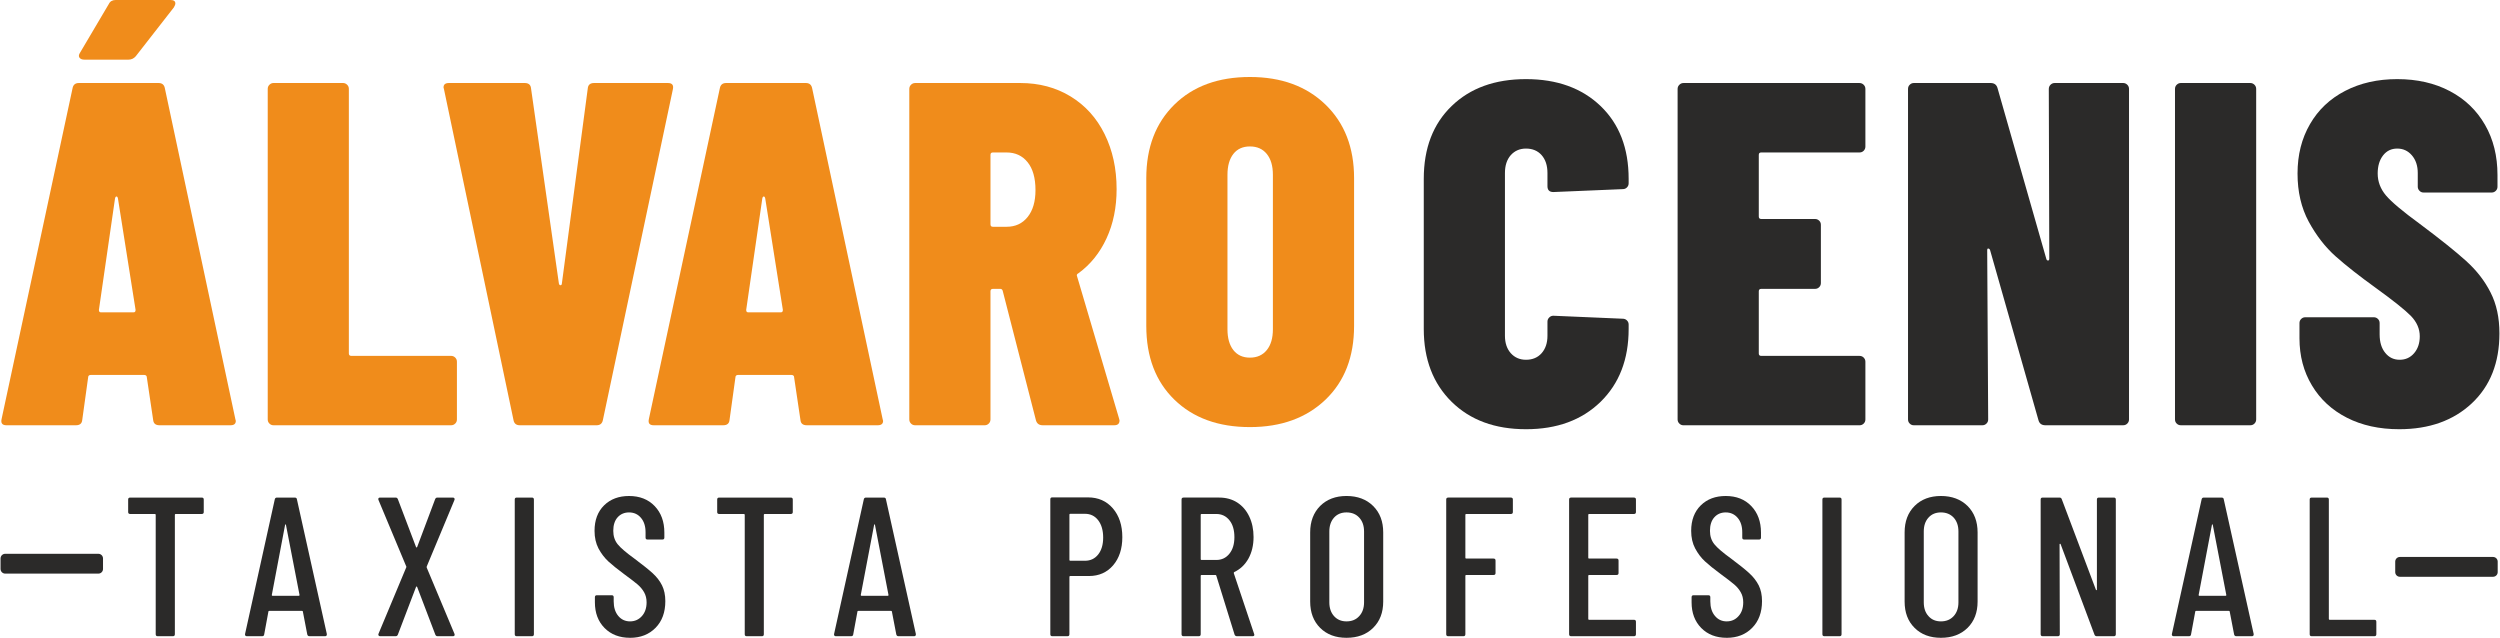
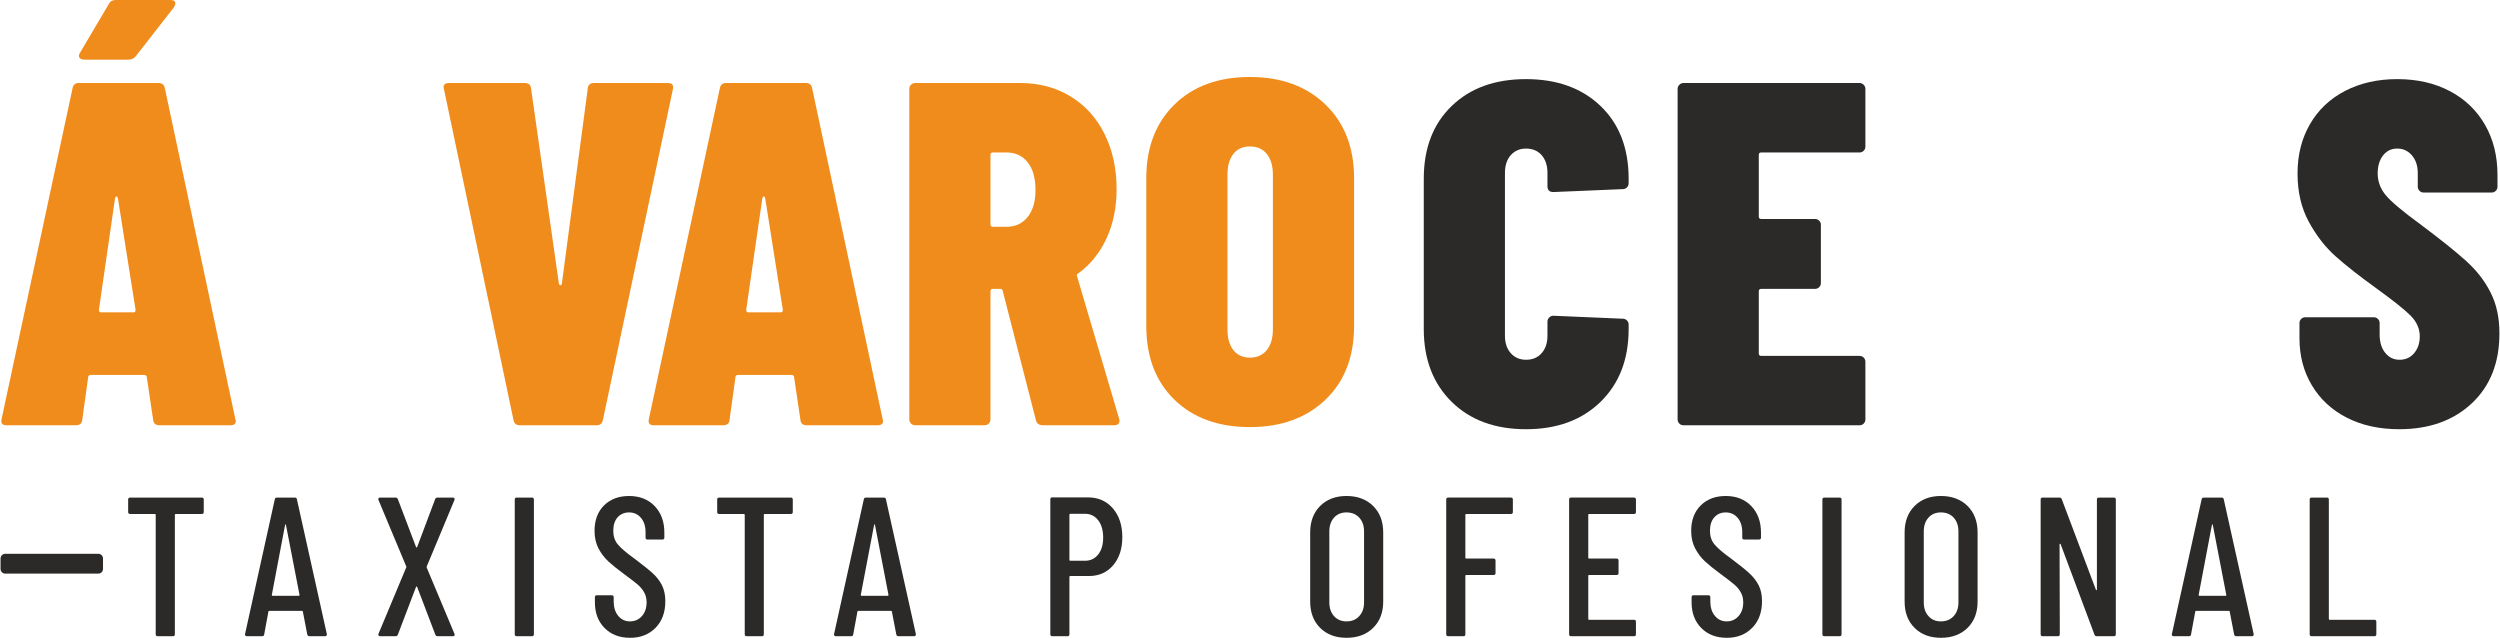
<svg xmlns="http://www.w3.org/2000/svg" xml:space="preserve" width="537px" height="137px" version="1.0" style="shape-rendering:geometricPrecision; text-rendering:geometricPrecision; image-rendering:optimizeQuality; fill-rule:evenodd; clip-rule:evenodd" viewBox="0 0 410.91 104.88">
  <defs>
    <style type="text/css">
   
    .str0 {stroke:#2B2A29;stroke-width:1.53;stroke-linecap:round;stroke-linejoin:round;stroke-miterlimit:22.926}
    .fil2 {fill:#2B2A29}
    .fil0 {fill:#2B2A29;fill-rule:nonzero}
    .fil1 {fill:#F08C1B;fill-rule:nonzero}
   
  </style>
  </defs>
  <g id="Capa_x0020_1">
    <path class="fil0" d="M33.08 81.82c0.22,0 0.33,0.11 0.33,0.32l0 2.06c0,0.21 -0.11,0.32 -0.33,0.32l-4.29 0c-0.09,0 -0.13,0.05 -0.13,0.13l0 19.64c0,0.22 -0.11,0.33 -0.33,0.33l-2.49 0c-0.22,0 -0.33,-0.11 -0.33,-0.33l0 -19.64c0,-0.08 -0.05,-0.13 -0.13,-0.13l-4.07 0c-0.22,0 -0.33,-0.11 -0.33,-0.32l0 -2.06c0,-0.21 0.11,-0.32 0.33,-0.32l11.77 0z" />
    <path id="_1" class="fil0" d="M50.8 104.62c-0.2,0 -0.32,-0.1 -0.37,-0.3l-0.72 -3.74c0,-0.04 -0.01,-0.08 -0.05,-0.1 -0.03,-0.02 -0.07,-0.03 -0.11,-0.03l-5.35 0c-0.04,0 -0.08,0.01 -0.11,0.03 -0.03,0.02 -0.05,0.06 -0.05,0.1l-0.69 3.74c-0.02,0.2 -0.14,0.3 -0.36,0.3l-2.49 0c-0.11,0 -0.19,-0.03 -0.25,-0.1 -0.05,-0.06 -0.07,-0.15 -0.05,-0.26l4.89 -22.15c0.04,-0.19 0.16,-0.29 0.36,-0.29l2.92 0c0.22,0 0.34,0.1 0.36,0.29l4.92 22.15 0 0.06c0,0.2 -0.1,0.3 -0.3,0.3l-2.55 0zm-6.2 -6.78c0,0.09 0.03,0.13 0.1,0.13l4.36 0c0.06,0 0.1,-0.04 0.1,-0.13l-2.24 -11.56c-0.02,-0.04 -0.04,-0.06 -0.06,-0.06 -0.02,0 -0.04,0.02 -0.07,0.06l-2.19 11.56z" />
    <path id="_2" class="fil0" d="M62.41 104.62c-0.11,0 -0.19,-0.04 -0.25,-0.12 -0.05,-0.07 -0.06,-0.16 -0.02,-0.27l4.56 -10.91c0.05,-0.07 0.05,-0.13 0,-0.2l-4.56 -10.91 -0.03 -0.13c0,-0.17 0.1,-0.26 0.3,-0.26l2.56 0c0.17,0 0.29,0.09 0.36,0.26l2.98 7.85c0.02,0.06 0.06,0.1 0.1,0.1 0.04,0 0.08,-0.04 0.1,-0.1l2.95 -7.85c0.07,-0.17 0.19,-0.26 0.36,-0.26l2.56 0c0.11,0 0.19,0.04 0.24,0.11 0.06,0.08 0.06,0.17 0.02,0.28l-4.56 10.94c-0.02,0.07 -0.02,0.13 0,0.2l4.56 10.88 0.03 0.13c0,0.17 -0.09,0.26 -0.29,0.26l-2.53 0c-0.17,0 -0.29,-0.09 -0.36,-0.26l-2.98 -7.82c-0.02,-0.06 -0.06,-0.1 -0.1,-0.1 -0.04,0 -0.08,0.04 -0.1,0.1l-2.98 7.82c-0.07,0.17 -0.19,0.26 -0.36,0.26l-2.56 0z" />
    <path id="_3" class="fil0" d="M84.87 104.62c-0.21,0 -0.32,-0.11 -0.32,-0.33l0 -22.15c0,-0.21 0.11,-0.32 0.32,-0.32l2.5 0c0.22,0 0.33,0.11 0.33,0.32l0 22.15c0,0.22 -0.11,0.33 -0.33,0.33l-2.5 0z" />
    <path id="_4" class="fil0" d="M103.51 104.88c-1.73,0 -3.13,-0.54 -4.19,-1.61 -1.06,-1.08 -1.59,-2.48 -1.59,-4.22l0 -0.85c0,-0.21 0.11,-0.32 0.33,-0.32l2.43 0c0.22,0 0.33,0.11 0.33,0.32l0 0.69c0,0.99 0.25,1.79 0.75,2.39 0.5,0.6 1.15,0.9 1.94,0.9 0.78,0 1.43,-0.29 1.95,-0.87 0.51,-0.57 0.77,-1.33 0.77,-2.26 0,-0.63 -0.14,-1.18 -0.41,-1.66 -0.27,-0.48 -0.64,-0.91 -1.08,-1.29 -0.45,-0.38 -1.18,-0.94 -2.19,-1.68 -1.11,-0.82 -1.99,-1.53 -2.62,-2.11 -0.63,-0.59 -1.17,-1.3 -1.61,-2.12 -0.43,-0.83 -0.65,-1.79 -0.65,-2.9 0,-1.76 0.52,-3.15 1.57,-4.19 1.05,-1.03 2.42,-1.54 4.1,-1.54 1.75,0 3.16,0.55 4.22,1.66 1.06,1.11 1.59,2.56 1.59,4.36l0 0.82c0,0.22 -0.11,0.32 -0.33,0.32l-2.43 0c-0.22,0 -0.33,-0.1 -0.33,-0.32l0 -0.88c0,-0.98 -0.25,-1.77 -0.75,-2.36 -0.5,-0.6 -1.16,-0.9 -1.97,-0.9 -0.76,0 -1.39,0.27 -1.87,0.8 -0.48,0.53 -0.72,1.28 -0.72,2.23 0,0.87 0.24,1.6 0.72,2.2 0.48,0.6 1.41,1.39 2.79,2.39 1.31,0.98 2.3,1.77 2.97,2.38 0.67,0.61 1.18,1.28 1.54,2 0.36,0.73 0.54,1.59 0.54,2.59 0,1.83 -0.53,3.29 -1.6,4.38 -1.08,1.1 -2.48,1.65 -4.2,1.65z" />
    <path id="_5" class="fil0" d="M129.94 81.82c0.22,0 0.33,0.11 0.33,0.32l0 2.06c0,0.21 -0.11,0.32 -0.33,0.32l-4.29 0c-0.09,0 -0.14,0.05 -0.14,0.13l0 19.64c0,0.22 -0.1,0.33 -0.32,0.33l-2.5 0c-0.22,0 -0.32,-0.11 -0.32,-0.33l0 -19.64c0,-0.08 -0.05,-0.13 -0.14,-0.13l-4.06 0c-0.22,0 -0.33,-0.11 -0.33,-0.32l0 -2.06c0,-0.21 0.11,-0.32 0.33,-0.32l11.77 0z" />
    <path id="_6" class="fil0" d="M147.65 104.62c-0.19,0 -0.31,-0.1 -0.36,-0.3l-0.72 -3.74c0,-0.04 -0.01,-0.08 -0.05,-0.1 -0.03,-0.02 -0.07,-0.03 -0.11,-0.03l-5.35 0c-0.04,0 -0.08,0.01 -0.11,0.03 -0.04,0.02 -0.05,0.06 -0.05,0.1l-0.69 3.74c-0.02,0.2 -0.14,0.3 -0.36,0.3l-2.5 0c-0.1,0 -0.19,-0.03 -0.24,-0.1 -0.06,-0.06 -0.07,-0.15 -0.05,-0.26l4.89 -22.15c0.04,-0.19 0.16,-0.29 0.36,-0.29l2.92 0c0.22,0 0.34,0.1 0.36,0.29l4.92 22.15 0 0.06c0,0.2 -0.1,0.3 -0.3,0.3l-2.56 0zm-6.2 -6.78c0,0.09 0.04,0.13 0.1,0.13l4.37 0c0.06,0 0.09,-0.04 0.09,-0.13l-2.23 -11.56c-0.02,-0.04 -0.04,-0.06 -0.06,-0.06 -0.02,0 -0.05,0.02 -0.07,0.06l-2.2 11.56z" />
    <path id="_7" class="fil0" d="M178.81 81.79c1.69,0 3.05,0.6 4.09,1.8 1.04,1.21 1.56,2.79 1.56,4.74 0,1.91 -0.51,3.46 -1.51,4.63 -1.01,1.17 -2.33,1.76 -3.97,1.76l-3.08 0c-0.09,0 -0.14,0.04 -0.14,0.13l0 9.44c0,0.22 -0.1,0.33 -0.32,0.33l-2.5 0c-0.22,0 -0.32,-0.11 -0.32,-0.33l0 -22.18c0,-0.22 0.1,-0.32 0.32,-0.32l5.87 0zm-0.49 10.42c0.9,0 1.62,-0.34 2.17,-1.03 0.54,-0.68 0.82,-1.61 0.82,-2.78 0,-1.2 -0.28,-2.15 -0.82,-2.85 -0.55,-0.71 -1.27,-1.06 -2.17,-1.06l-2.42 0c-0.09,0 -0.14,0.04 -0.14,0.13l0 7.46c0,0.09 0.05,0.13 0.14,0.13l2.42 0z" />
-     <path id="_8" class="fil0" d="M203.32 104.62c-0.2,0 -0.33,-0.09 -0.4,-0.26l-3.01 -9.71c-0.03,-0.06 -0.07,-0.1 -0.14,-0.1l-2.29 0c-0.09,0 -0.13,0.05 -0.13,0.13l0 9.61c0,0.22 -0.11,0.33 -0.33,0.33l-2.49 0c-0.22,0 -0.33,-0.11 -0.33,-0.33l0 -22.15c0,-0.21 0.11,-0.32 0.33,-0.32l5.87 0c1.11,0 2.1,0.27 2.95,0.81 0.85,0.55 1.51,1.31 1.98,2.3 0.47,0.99 0.71,2.11 0.71,3.37 0,1.37 -0.29,2.56 -0.85,3.57 -0.57,1.01 -1.35,1.74 -2.33,2.2 -0.07,0.06 -0.09,0.13 -0.07,0.19l3.35 10 0.03 0.13c0,0.15 -0.1,0.23 -0.29,0.23l-2.56 0zm-5.84 -20.1c-0.09,0 -0.13,0.05 -0.13,0.13l0 7.3c0,0.09 0.04,0.13 0.13,0.13l2.43 0c0.89,0 1.61,-0.34 2.16,-1.03 0.55,-0.68 0.82,-1.59 0.82,-2.72 0,-1.17 -0.27,-2.1 -0.82,-2.78 -0.55,-0.69 -1.27,-1.03 -2.16,-1.03l-2.43 0z" />
    <path id="_9" class="fil0" d="M221.32 104.88c-1.79,0 -3.23,-0.54 -4.33,-1.63 -1.09,-1.09 -1.64,-2.53 -1.64,-4.33l0 -11.37c0,-1.8 0.55,-3.25 1.64,-4.35 1.1,-1.09 2.54,-1.64 4.33,-1.64 1.82,0 3.28,0.55 4.38,1.64 1.11,1.1 1.66,2.55 1.66,4.35l0 11.37c0,1.8 -0.55,3.24 -1.66,4.33 -1.1,1.09 -2.56,1.63 -4.38,1.63zm0 -2.7c0.88,0 1.58,-0.29 2.1,-0.87 0.53,-0.57 0.79,-1.33 0.79,-2.26l0 -11.66c0,-0.94 -0.26,-1.69 -0.79,-2.27 -0.52,-0.57 -1.22,-0.86 -2.1,-0.86 -0.85,0 -1.53,0.29 -2.05,0.86 -0.51,0.58 -0.77,1.33 -0.77,2.27l0 11.66c0,0.93 0.26,1.69 0.77,2.26 0.52,0.58 1.2,0.87 2.05,0.87z" />
    <path id="_10" class="fil0" d="M248.68 84.2c0,0.21 -0.11,0.32 -0.33,0.32l-7.35 0c-0.08,0 -0.13,0.05 -0.13,0.13l0 7.07c0,0.09 0.05,0.13 0.13,0.13l4.5 0c0.22,0 0.33,0.11 0.33,0.33l0 2.05c0,0.22 -0.11,0.32 -0.33,0.32l-4.5 0c-0.08,0 -0.13,0.05 -0.13,0.13l0 9.61c0,0.22 -0.11,0.33 -0.33,0.33l-2.49 0c-0.22,0 -0.33,-0.11 -0.33,-0.33l0 -22.15c0,-0.21 0.11,-0.32 0.33,-0.32l10.3 0c0.22,0 0.33,0.11 0.33,0.32l0 2.06z" />
    <path id="_11" class="fil0" d="M268.92 84.2c0,0.21 -0.11,0.32 -0.33,0.32l-7.38 0c-0.09,0 -0.13,0.05 -0.13,0.13l0 7.07c0,0.09 0.04,0.13 0.13,0.13l4.52 0c0.22,0 0.33,0.11 0.33,0.33l0 2.05c0,0.22 -0.11,0.32 -0.33,0.32l-4.52 0c-0.09,0 -0.13,0.05 -0.13,0.13l0 7.1c0,0.09 0.04,0.14 0.13,0.14l7.38 0c0.22,0 0.33,0.1 0.33,0.32l0 2.05c0,0.22 -0.11,0.33 -0.33,0.33l-10.33 0c-0.22,0 -0.33,-0.11 -0.33,-0.33l0 -22.15c0,-0.21 0.11,-0.32 0.33,-0.32l10.33 0c0.22,0 0.33,0.11 0.33,0.32l0 2.06z" />
    <path id="_12" class="fil0" d="M283.84 104.88c-1.73,0 -3.12,-0.54 -4.18,-1.61 -1.06,-1.08 -1.59,-2.48 -1.59,-4.22l0 -0.85c0,-0.21 0.11,-0.32 0.33,-0.32l2.42 0c0.22,0 0.33,0.11 0.33,0.32l0 0.69c0,0.99 0.25,1.79 0.76,2.39 0.5,0.6 1.14,0.9 1.93,0.9 0.79,0 1.44,-0.29 1.95,-0.87 0.52,-0.57 0.77,-1.33 0.77,-2.26 0,-0.63 -0.13,-1.18 -0.41,-1.66 -0.27,-0.48 -0.63,-0.91 -1.08,-1.29 -0.45,-0.38 -1.17,-0.94 -2.18,-1.68 -1.12,-0.82 -1.99,-1.53 -2.62,-2.11 -0.64,-0.59 -1.17,-1.3 -1.61,-2.12 -0.44,-0.83 -0.66,-1.79 -0.66,-2.9 0,-1.76 0.53,-3.15 1.58,-4.19 1.05,-1.03 2.41,-1.54 4.1,-1.54 1.75,0 3.15,0.55 4.21,1.66 1.06,1.11 1.59,2.56 1.59,4.36l0 0.82c0,0.22 -0.11,0.32 -0.33,0.32l-2.42 0c-0.22,0 -0.33,-0.1 -0.33,-0.32l0 -0.88c0,-0.98 -0.25,-1.77 -0.75,-2.36 -0.51,-0.6 -1.16,-0.9 -1.97,-0.9 -0.77,0 -1.39,0.27 -1.87,0.8 -0.48,0.53 -0.72,1.28 -0.72,2.23 0,0.87 0.24,1.6 0.72,2.2 0.48,0.6 1.41,1.39 2.79,2.39 1.31,0.98 2.3,1.77 2.96,2.38 0.67,0.61 1.18,1.28 1.55,2 0.36,0.73 0.54,1.59 0.54,2.59 0,1.83 -0.54,3.29 -1.61,4.38 -1.07,1.1 -2.47,1.65 -4.2,1.65z" />
-     <path id="_13" class="fil0" d="M299.91 104.62c-0.22,0 -0.33,-0.11 -0.33,-0.33l0 -22.15c0,-0.21 0.11,-0.32 0.33,-0.32l2.5 0c0.21,0 0.32,0.11 0.32,0.32l0 22.15c0,0.22 -0.11,0.33 -0.32,0.33l-2.5 0z" />
+     <path id="_13" class="fil0" d="M299.91 104.62c-0.22,0 -0.33,-0.11 -0.33,-0.33l0 -22.15c0,-0.21 0.11,-0.32 0.33,-0.32l2.5 0c0.21,0 0.32,0.11 0.32,0.32l0 22.15c0,0.22 -0.11,0.33 -0.32,0.33l-2.5 0" />
    <path id="_14" class="fil0" d="M319.07 104.88c-1.79,0 -3.24,-0.54 -4.33,-1.63 -1.1,-1.09 -1.64,-2.53 -1.64,-4.33l0 -11.37c0,-1.8 0.54,-3.25 1.64,-4.35 1.09,-1.09 2.54,-1.64 4.33,-1.64 1.81,0 3.27,0.55 4.38,1.64 1.1,1.1 1.65,2.55 1.65,4.35l0 11.37c0,1.8 -0.55,3.24 -1.65,4.33 -1.11,1.09 -2.57,1.63 -4.38,1.63zm0 -2.7c0.87,0 1.57,-0.29 2.1,-0.87 0.52,-0.57 0.78,-1.33 0.78,-2.26l0 -11.66c0,-0.94 -0.26,-1.69 -0.78,-2.27 -0.53,-0.57 -1.23,-0.86 -2.1,-0.86 -0.86,0 -1.54,0.29 -2.05,0.86 -0.52,0.58 -0.77,1.33 -0.77,2.27l0 11.66c0,0.93 0.25,1.69 0.77,2.26 0.51,0.58 1.19,0.87 2.05,0.87z" />
    <path id="_15" class="fil0" d="M344.72 82.14c0,-0.21 0.11,-0.32 0.32,-0.32l2.46 0c0.22,0 0.33,0.11 0.33,0.32l0 22.15c0,0.22 -0.11,0.33 -0.33,0.33l-2.81 0c-0.18,0 -0.3,-0.09 -0.37,-0.26l-5.57 -14.89c-0.02,-0.04 -0.06,-0.06 -0.1,-0.05 -0.05,0.01 -0.07,0.04 -0.07,0.09l0.04 14.78c0,0.22 -0.11,0.33 -0.33,0.33l-2.49 0c-0.22,0 -0.33,-0.11 -0.33,-0.33l0 -22.15c0,-0.21 0.11,-0.32 0.33,-0.32l2.78 0c0.18,0 0.3,0.09 0.36,0.26l5.61 14.88c0.03,0.07 0.06,0.1 0.1,0.09 0.05,-0.01 0.07,-0.05 0.07,-0.12l0 -14.79z" />
    <path id="_16" class="fil0" d="M367.64 104.62c-0.19,0 -0.31,-0.1 -0.36,-0.3l-0.72 -3.74c0,-0.04 -0.01,-0.08 -0.05,-0.1 -0.03,-0.02 -0.07,-0.03 -0.11,-0.03l-5.35 0c-0.04,0 -0.08,0.01 -0.11,0.03 -0.04,0.02 -0.05,0.06 -0.05,0.1l-0.69 3.74c-0.02,0.2 -0.14,0.3 -0.36,0.3l-2.5 0c-0.1,0 -0.19,-0.03 -0.24,-0.1 -0.06,-0.06 -0.07,-0.15 -0.05,-0.26l4.89 -22.15c0.04,-0.19 0.16,-0.29 0.36,-0.29l2.92 0c0.22,0 0.34,0.1 0.36,0.29l4.92 22.15 0 0.06c0,0.2 -0.1,0.3 -0.3,0.3l-2.56 0zm-6.19 -6.78c0,0.09 0.03,0.13 0.09,0.13l4.37 0c0.06,0 0.09,-0.04 0.09,-0.13l-2.23 -11.56c-0.02,-0.04 -0.04,-0.06 -0.06,-0.06 -0.02,0 -0.05,0.02 -0.07,0.06l-2.19 11.56z" />
    <path id="_17" class="fil0" d="M380.04 104.62c-0.22,0 -0.33,-0.11 -0.33,-0.33l0 -22.15c0,-0.21 0.11,-0.32 0.33,-0.32l2.5 0c0.21,0 0.32,0.11 0.32,0.32l0 19.64c0,0.09 0.05,0.14 0.14,0.14l7.34 0c0.22,0 0.33,0.1 0.33,0.32l0 2.05c0,0.22 -0.11,0.33 -0.33,0.33l-10.3 0z" />
    <path class="fil1" d="M205.44 58.81c1.18,0 2.11,-0.42 2.78,-1.25 0.67,-0.83 1,-1.97 1,-3.41l0 -25.41c0,-1.45 -0.33,-2.59 -1,-3.42 -0.67,-0.83 -1.6,-1.24 -2.78,-1.24 -1.17,0 -2.08,0.41 -2.73,1.24 -0.64,0.83 -0.96,1.97 -0.96,3.42l0 25.41c0,1.44 0.32,2.58 0.96,3.41 0.65,0.83 1.56,1.25 2.73,1.25zm0 11.42c-5.19,0 -9.34,-1.51 -12.42,-4.51 -3.08,-3 -4.62,-7.04 -4.62,-12.14l0 -24.28c0,-5.04 1.54,-9.07 4.62,-12.1 3.08,-3.03 7.23,-4.54 12.42,-4.54 5.15,0 9.29,1.51 12.43,4.54 3.13,3.03 4.7,7.06 4.7,12.1l0 24.28c0,5.1 -1.57,9.14 -4.7,12.14 -3.14,3 -7.28,4.51 -12.43,4.51z" />
    <path class="fil1" d="M163.18 25.07c-0.27,0 -0.4,0.13 -0.4,0.4l0 11.42c0,0.27 0.13,0.4 0.4,0.4l2.25 0c1.45,0 2.6,-0.53 3.46,-1.61 0.86,-1.07 1.29,-2.54 1.29,-4.42 0,-1.98 -0.43,-3.51 -1.29,-4.58 -0.86,-1.07 -2.01,-1.61 -3.46,-1.61l-2.25 0zm8.2 44.86c-0.59,0 -0.96,-0.26 -1.12,-0.8l-5.47 -21.31c-0.06,-0.21 -0.19,-0.32 -0.4,-0.32l-1.21 0c-0.27,0 -0.4,0.14 -0.4,0.4l0 21.07c0,0.27 -0.1,0.5 -0.28,0.68 -0.19,0.19 -0.42,0.28 -0.69,0.28l-11.41 0c-0.27,0 -0.5,-0.09 -0.69,-0.28 -0.18,-0.18 -0.28,-0.41 -0.28,-0.68l0 -54.35c0,-0.27 0.1,-0.5 0.28,-0.68 0.19,-0.19 0.42,-0.29 0.69,-0.29l17.28 0c3.11,0 5.87,0.74 8.28,2.21 2.42,1.48 4.28,3.54 5.59,6.2 1.31,2.65 1.97,5.66 1.97,9.04 0,3 -0.55,5.7 -1.65,8.08 -1.1,2.39 -2.64,4.3 -4.62,5.75 -0.11,0.05 -0.19,0.12 -0.24,0.2 -0.05,0.08 -0.05,0.17 0,0.28l6.91 23.4 0.08 0.32c0,0.54 -0.29,0.8 -0.88,0.8l-11.74 0z" />
    <path class="fil1" d="M122.61 50.96c0,0.27 0.1,0.4 0.32,0.4l5.39 0c0.21,0 0.32,-0.13 0.32,-0.4l-2.9 -18.33c-0.05,-0.22 -0.13,-0.32 -0.24,-0.32 -0.11,0 -0.19,0.1 -0.24,0.32l-2.65 18.33zm9.97 18.97c-0.65,0 -1,-0.29 -1.05,-0.88l-1.04 -7c0,-0.26 -0.16,-0.4 -0.49,-0.4l-8.68 0c-0.32,0 -0.48,0.14 -0.48,0.4l-0.97 7c-0.05,0.59 -0.4,0.88 -1.04,0.88l-11.42 0c-0.7,0 -0.96,-0.34 -0.8,-1.04l11.66 -54.35c0.1,-0.59 0.45,-0.89 1.04,-0.89l13.11 0c0.59,0 0.93,0.3 1.04,0.89l11.58 54.35 0.08 0.32c0,0.48 -0.3,0.72 -0.89,0.72l-11.65 0z" />
    <path class="fil1" d="M85.38 69.93c-0.59,0 -0.94,-0.29 -1.04,-0.88l-11.42 -54.35 -0.08 -0.32c0,-0.48 0.29,-0.73 0.88,-0.73l12.47 0c0.64,0 0.99,0.3 1.04,0.89l4.58 32.08c0.06,0.21 0.15,0.31 0.29,0.28 0.13,-0.03 0.2,-0.12 0.2,-0.28l4.26 -32.08c0.05,-0.59 0.4,-0.89 1.04,-0.89l12.14 0c0.7,0 0.97,0.35 0.81,1.05l-11.5 54.35c-0.11,0.59 -0.46,0.88 -1.04,0.88l-12.63 0z" />
-     <path class="fil1" d="M44.89 69.93c-0.27,0 -0.5,-0.09 -0.68,-0.28 -0.19,-0.18 -0.28,-0.41 -0.28,-0.68l0 -54.35c0,-0.27 0.09,-0.5 0.28,-0.68 0.18,-0.19 0.41,-0.29 0.68,-0.29l11.42 0c0.27,0 0.49,0.1 0.68,0.29 0.19,0.18 0.28,0.41 0.28,0.68l0 43.5c0,0.26 0.14,0.4 0.4,0.4l16.41 0c0.26,0 0.49,0.09 0.68,0.28 0.19,0.19 0.28,0.41 0.28,0.68l0 9.49c0,0.27 -0.09,0.5 -0.28,0.68 -0.19,0.19 -0.42,0.28 -0.68,0.28l-29.19 0z" />
    <path class="fil1" d="M16.17 50.96c0,0.27 0.1,0.4 0.32,0.4l5.39 0c0.21,0 0.32,-0.13 0.32,-0.4l-2.9 -18.33c-0.05,-0.22 -0.13,-0.32 -0.24,-0.32 -0.1,0 -0.19,0.1 -0.24,0.32l-2.65 18.33zm9.97 18.97c-0.65,0 -0.99,-0.29 -1.05,-0.88l-1.04 -7c0,-0.26 -0.16,-0.4 -0.49,-0.4l-8.68 0c-0.32,0 -0.48,0.14 -0.48,0.4l-0.97 7c-0.05,0.59 -0.4,0.88 -1.04,0.88l-11.42 0c-0.69,0 -0.96,-0.34 -0.8,-1.04l11.66 -54.35c0.1,-0.59 0.45,-0.89 1.04,-0.89l13.11 0c0.59,0 0.94,0.3 1.04,0.89l11.58 54.35 0.08 0.32c0,0.48 -0.29,0.72 -0.88,0.72l-11.66 0z" />
    <path class="fil0" d="M394.43 70.58c-3.27,0 -6.14,-0.63 -8.6,-1.89 -2.47,-1.26 -4.39,-3.03 -5.75,-5.31 -1.37,-2.28 -2.05,-4.86 -2.05,-7.76l0 -2.49c0,-0.27 0.09,-0.5 0.28,-0.68 0.19,-0.19 0.41,-0.28 0.68,-0.28l11.26 0c0.27,0 0.49,0.09 0.68,0.28 0.19,0.18 0.28,0.41 0.28,0.68l0 1.85c0,1.29 0.31,2.3 0.93,3.05 0.61,0.76 1.4,1.13 2.37,1.13 0.96,0 1.75,-0.36 2.37,-1.08 0.62,-0.73 0.93,-1.65 0.93,-2.78 0,-1.23 -0.49,-2.34 -1.45,-3.34 -0.97,-0.99 -2.9,-2.53 -5.79,-4.62 -2.68,-1.93 -4.88,-3.66 -6.59,-5.18 -1.72,-1.53 -3.19,-3.43 -4.43,-5.71 -1.23,-2.28 -1.84,-4.92 -1.84,-7.92 0,-3.06 0.68,-5.76 2.05,-8.12 1.36,-2.36 3.29,-4.18 5.79,-5.47 2.49,-1.29 5.34,-1.93 8.56,-1.93 3.27,0 6.15,0.66 8.64,1.97 2.49,1.31 4.42,3.16 5.79,5.55 1.37,2.38 2.05,5.13 2.05,8.24l0 1.93c0,0.27 -0.09,0.49 -0.28,0.68 -0.19,0.19 -0.42,0.28 -0.69,0.28l-11.17 0c-0.27,0 -0.5,-0.09 -0.68,-0.28 -0.19,-0.19 -0.29,-0.41 -0.29,-0.68l0 -2.25c0,-1.18 -0.32,-2.15 -0.96,-2.9 -0.64,-0.75 -1.45,-1.12 -2.41,-1.12 -0.97,0 -1.74,0.37 -2.33,1.12 -0.59,0.75 -0.89,1.75 -0.89,2.98 0,1.34 0.46,2.54 1.37,3.62 0.91,1.07 2.76,2.62 5.55,4.66 3.37,2.52 5.92,4.56 7.63,6.11 1.72,1.55 3.06,3.28 4.02,5.19 0.97,1.9 1.45,4.14 1.45,6.71 0,4.82 -1.51,8.66 -4.54,11.5 -3.03,2.84 -7.01,4.26 -11.94,4.26z" />
-     <path class="fil0" d="M358.53 69.93c-0.27,0 -0.5,-0.09 -0.69,-0.28 -0.19,-0.18 -0.28,-0.41 -0.28,-0.68l0 -54.35c0,-0.27 0.09,-0.5 0.28,-0.68 0.19,-0.19 0.42,-0.29 0.69,-0.29l11.41 0c0.27,0 0.5,0.1 0.69,0.29 0.18,0.18 0.28,0.41 0.28,0.68l0 54.35c0,0.27 -0.1,0.5 -0.28,0.68 -0.19,0.19 -0.42,0.28 -0.69,0.28l-11.41 0z" />
-     <path class="fil0" d="M336.81 14.62c0,-0.27 0.1,-0.5 0.28,-0.68 0.19,-0.19 0.42,-0.29 0.69,-0.29l11.25 0c0.27,0 0.5,0.1 0.69,0.29 0.18,0.18 0.28,0.41 0.28,0.68l0 54.35c0,0.27 -0.1,0.5 -0.28,0.68 -0.19,0.19 -0.42,0.28 -0.69,0.28l-12.78 0c-0.59,0 -0.97,-0.26 -1.13,-0.8l-7.96 -27.98c-0.05,-0.16 -0.14,-0.25 -0.28,-0.28 -0.13,-0.03 -0.2,0.07 -0.2,0.28l0.16 27.82c0,0.27 -0.09,0.5 -0.28,0.68 -0.19,0.19 -0.42,0.28 -0.68,0.28l-11.26 0c-0.27,0 -0.5,-0.09 -0.68,-0.28 -0.19,-0.18 -0.28,-0.41 -0.28,-0.68l0 -54.35c0,-0.27 0.09,-0.5 0.28,-0.68 0.18,-0.19 0.41,-0.29 0.68,-0.29l12.62 0c0.59,0 0.97,0.27 1.13,0.81l8.04 28.14c0.05,0.16 0.15,0.24 0.28,0.24 0.13,0 0.2,-0.11 0.2,-0.32l-0.08 -27.9z" />
    <path class="fil0" d="M306.65 24.11c0,0.26 -0.1,0.49 -0.28,0.68 -0.19,0.19 -0.42,0.28 -0.69,0.28l-16.16 0c-0.27,0 -0.4,0.13 -0.4,0.4l0 10.13c0,0.27 0.13,0.41 0.4,0.41l8.85 0c0.26,0 0.49,0.09 0.68,0.28 0.19,0.18 0.28,0.41 0.28,0.68l0 9.57c0,0.27 -0.09,0.49 -0.28,0.68 -0.19,0.19 -0.42,0.28 -0.68,0.28l-8.85 0c-0.27,0 -0.4,0.14 -0.4,0.4l0 10.22c0,0.26 0.13,0.4 0.4,0.4l16.16 0c0.27,0 0.5,0.09 0.69,0.28 0.18,0.19 0.28,0.41 0.28,0.68l0 9.49c0,0.27 -0.1,0.5 -0.28,0.68 -0.19,0.19 -0.42,0.28 -0.69,0.28l-28.94 0c-0.27,0 -0.5,-0.09 -0.68,-0.28 -0.19,-0.18 -0.29,-0.41 -0.29,-0.68l0 -54.35c0,-0.27 0.1,-0.5 0.29,-0.68 0.18,-0.19 0.41,-0.29 0.68,-0.29l28.94 0c0.27,0 0.5,0.1 0.69,0.29 0.18,0.18 0.28,0.41 0.28,0.68l0 9.49z" />
    <path class="fil0" d="M250.84 70.58c-5.1,0 -9.17,-1.5 -12.22,-4.5 -3.06,-3.01 -4.59,-7 -4.59,-11.98l0 -24.69c0,-5.04 1.53,-9.03 4.59,-11.98 3.05,-2.95 7.12,-4.42 12.22,-4.42 5.09,0 9.18,1.47 12.26,4.42 3.08,2.95 4.62,6.94 4.62,11.98l0 0.73c0,0.26 -0.09,0.49 -0.28,0.68 -0.19,0.19 -0.42,0.28 -0.68,0.28l-11.42 0.48c-0.64,0 -0.97,-0.32 -0.97,-0.96l0 -2.17c0,-1.24 -0.32,-2.21 -0.96,-2.94 -0.64,-0.72 -1.5,-1.08 -2.57,-1.08 -1.02,0 -1.85,0.36 -2.5,1.08 -0.64,0.73 -0.96,1.7 -0.96,2.94l0 26.77c0,1.18 0.32,2.13 0.96,2.86 0.65,0.72 1.48,1.08 2.5,1.08 1.07,0 1.93,-0.36 2.57,-1.08 0.64,-0.73 0.96,-1.68 0.96,-2.86l0 -2.33c0,-0.27 0.1,-0.5 0.29,-0.68 0.18,-0.19 0.41,-0.29 0.68,-0.29l11.42 0.49c0.26,0 0.49,0.09 0.68,0.28 0.19,0.19 0.28,0.41 0.28,0.68l0 0.73c0,4.98 -1.54,8.97 -4.62,11.98 -3.08,3 -7.17,4.5 -12.26,4.5z" />
    <path class="fil1" d="M13.79 9.81c-0.38,0 -0.65,-0.11 -0.81,-0.32 -0.16,-0.22 -0.13,-0.49 0.08,-0.81l4.75 -8.04c0.21,-0.43 0.59,-0.64 1.12,-0.64l9.01 0c0.53,0 0.8,0.19 0.8,0.56 0,0.16 -0.08,0.38 -0.24,0.65l-6.27 8.04c-0.32,0.37 -0.72,0.56 -1.21,0.56l-7.23 0z" />
    <rect class="fil2 str0" x="0.76" y="91.83" width="15.32" height="1.73" />
-     <rect class="fil2 str0" x="394.54" y="92.35" width="15.32" height="1.73" />
  </g>
</svg>